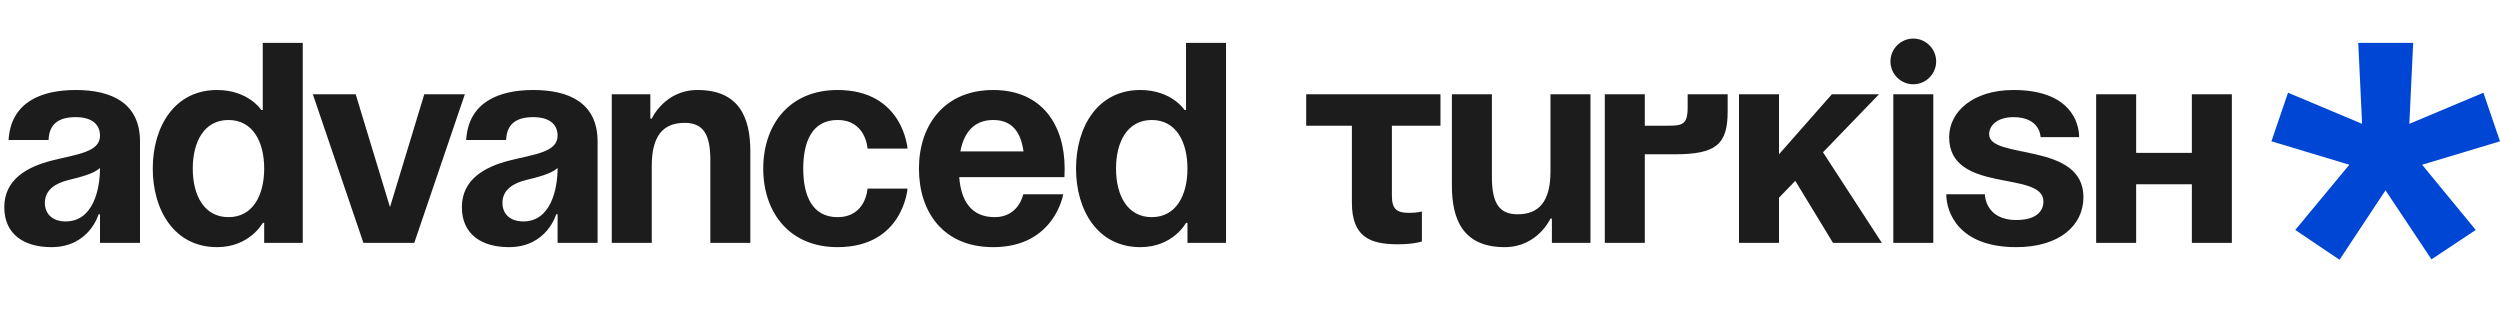
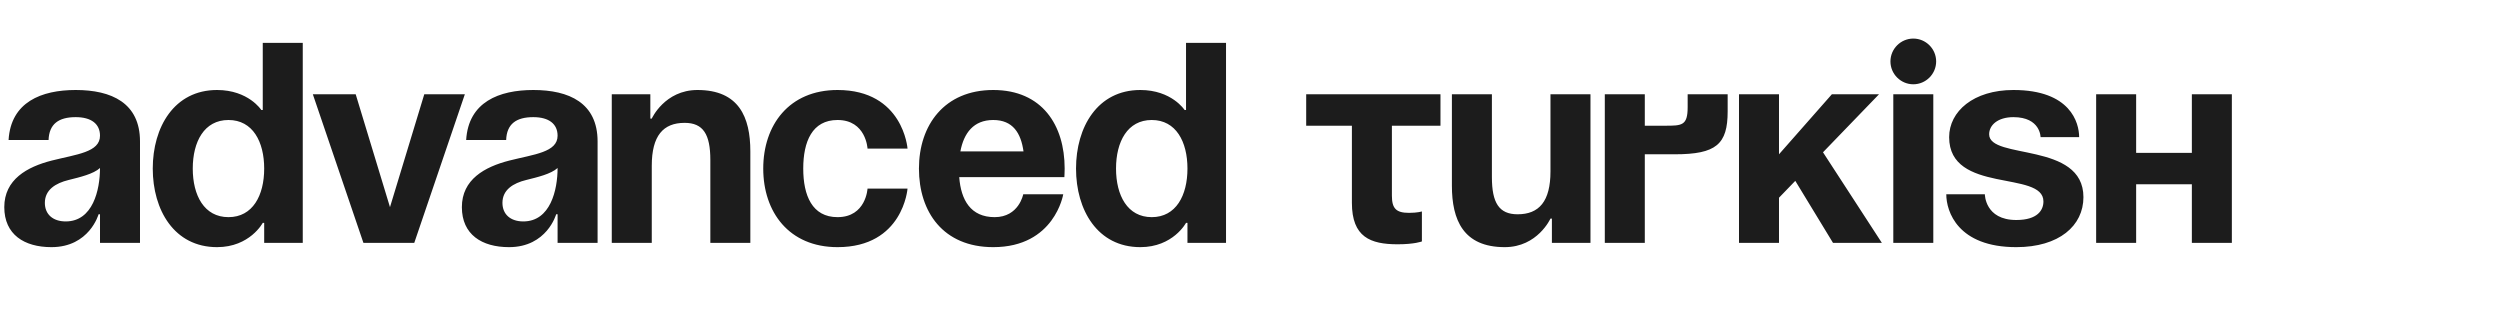
<svg xmlns="http://www.w3.org/2000/svg" width="175" height="22" viewBox="0 0 175 22" fill="none">
  <path d="M3.4 9.8C3.44 8.68 4.1 8.2 5.3 8.2C6.4 8.2 7 8.68 7 9.5C7 10.66 5.36 10.8 3.62 11.24C1.9 11.68 0.3 12.56 0.3 14.5C0.3 16.42 1.7 17.3 3.6 17.3C6.26 17.3 6.9 15 6.9 15H7V17H9.8V9.9C9.8 7.2 7.8 6.3 5.3 6.3C2.9 6.3 0.76 7.14 0.6 9.8H3.4ZM7 11.76C7 13.3 6.5 15.5 4.6 15.5C3.7 15.5 3.14 15 3.14 14.2C3.14 13.28 3.9 12.82 4.8 12.6C5.6 12.4 6.54 12.18 7 11.76ZM21.193 3H18.393V7.7H18.293C18.293 7.7 17.393 6.3 15.193 6.3C12.193 6.3 10.693 8.9 10.693 11.8C10.693 14.7 12.193 17.3 15.193 17.3C17.493 17.3 18.393 15.6 18.393 15.6H18.493V17H21.193V3ZM18.493 11.8C18.493 13.68 17.693 15.2 15.993 15.2C14.293 15.2 13.493 13.68 13.493 11.8C13.493 9.92 14.293 8.4 15.993 8.4C17.693 8.4 18.493 9.92 18.493 11.8ZM32.539 6.6H29.699L27.299 14.5L24.899 6.6H21.899L25.439 17H28.999L32.539 6.6ZM35.431 9.8C35.471 8.68 36.131 8.2 37.331 8.2C38.431 8.2 39.031 8.68 39.031 9.5C39.031 10.66 37.391 10.8 35.651 11.24C33.931 11.68 32.331 12.56 32.331 14.5C32.331 16.42 33.731 17.3 35.631 17.3C38.291 17.3 38.931 15 38.931 15H39.031V17H41.831V9.9C41.831 7.2 39.831 6.3 37.331 6.3C34.931 6.3 32.791 7.14 32.631 9.8H35.431ZM39.031 11.76C39.031 13.3 38.531 15.5 36.631 15.5C35.731 15.5 35.171 15 35.171 14.2C35.171 13.28 35.931 12.82 36.831 12.6C37.631 12.4 38.571 12.18 39.031 11.76ZM42.824 17H45.624V11.6C45.624 9.5 46.424 8.6 47.924 8.6C49.224 8.6 49.724 9.4 49.724 11.2V17H52.524V10.6C52.524 8.2 51.724 6.3 48.824 6.3C46.524 6.3 45.624 8.3 45.624 8.3H45.524V6.6H42.824V17ZM53.427 11.8C53.427 14.84 55.227 17.3 58.627 17.3C63.227 17.3 63.527 13.2 63.527 13.2H60.727C60.727 13.2 60.627 15.2 58.627 15.2C56.847 15.2 56.227 13.68 56.227 11.8C56.227 9.92 56.847 8.4 58.627 8.4C60.627 8.4 60.727 10.4 60.727 10.4H63.527C63.527 10.4 63.227 6.3 58.627 6.3C55.227 6.3 53.427 8.76 53.427 11.8ZM64.326 11.8C64.326 14.84 66.026 17.3 69.526 17.3C73.826 17.3 74.426 13.6 74.426 13.6H71.626C71.626 13.6 71.326 15.2 69.626 15.2C67.946 15.2 67.266 14 67.146 12.4H74.506C74.506 12.4 74.526 12.04 74.526 11.8C74.526 8.76 72.946 6.3 69.526 6.3C66.106 6.3 64.326 8.76 64.326 11.8ZM69.526 8.4C70.906 8.4 71.466 9.32 71.646 10.6H67.226C67.466 9.32 68.146 8.4 69.526 8.4ZM85.822 3H83.022V7.7H82.922C82.922 7.7 82.022 6.3 79.822 6.3C76.822 6.3 75.322 8.9 75.322 11.8C75.322 14.7 76.822 17.3 79.822 17.3C82.122 17.3 83.022 15.6 83.022 15.6H83.122V17H85.822V3ZM83.122 11.8C83.122 13.68 82.322 15.2 80.622 15.2C78.922 15.2 78.122 13.68 78.122 11.8C78.122 9.92 78.922 8.4 80.622 8.4C82.322 8.4 83.122 9.92 83.122 11.8ZM91.433 6.6V8.8H94.633V14.2C94.633 16.6 95.933 17.1 97.833 17.1C99.033 17.1 99.533 16.9 99.533 16.9V14.8C99.533 14.8 99.233 14.9 98.633 14.9C97.733 14.9 97.433 14.6 97.433 13.7V8.8H100.833V6.6H91.433ZM111.333 6.6H108.533V12C108.533 14.1 107.733 15 106.233 15C104.933 15 104.433 14.2 104.433 12.4V6.6H101.633V13C101.633 15.4 102.433 17.3 105.333 17.3C107.633 17.3 108.533 15.3 108.533 15.3H108.633V17H111.333V6.6ZM112.336 17H115.136V10.8H117.236C120.136 10.8 120.936 10.1 120.936 7.8V6.6H118.136V7.5C118.136 8.8 117.736 8.8 116.536 8.8H115.136V6.6H112.336V17ZM121.73 17H124.53V13.84L125.67 12.66L128.31 17H131.73L127.61 10.66L131.53 6.6H128.23L124.53 10.8V6.6H121.73V17ZM135.331 6.6H132.531V17H135.331V6.6ZM132.331 4.3C132.331 5.18 133.051 5.9 133.931 5.9C134.811 5.9 135.531 5.18 135.531 4.3C135.531 3.42 134.811 2.7 133.931 2.7C133.051 2.7 132.331 3.42 132.331 4.3ZM136.24 13.6C136.24 14.8 137.04 17.3 141.14 17.3C144.14 17.3 145.84 15.8 145.84 13.8C145.84 9.9 139.24 11.2 139.24 9.4C139.24 8.76 139.84 8.2 140.94 8.2C142.84 8.2 142.84 9.6 142.84 9.6H145.54C145.54 8.6 144.94 6.3 140.94 6.3C138.14 6.3 136.44 7.8 136.44 9.6C136.44 13.6 143.04 11.9 143.04 14.1C143.04 14.7 142.64 15.4 141.14 15.4C138.94 15.4 138.94 13.6 138.94 13.6H136.24ZM153.43 17H156.23V6.6H153.43V10.7H149.53V6.6H146.73V17H149.53V12.9H153.43V17Z" fill="#1C1C1C" />
-   <path d="M166.985 13.322L170.203 18.154L173.302 16.096L169.547 11.532L175 9.891L173.838 6.49L168.654 8.668L168.922 3H165.078L165.346 8.668L160.162 6.49L159 9.891L164.453 11.532L160.669 16.096L163.767 18.184L166.985 13.322Z" fill="#0046D4" />
</svg>